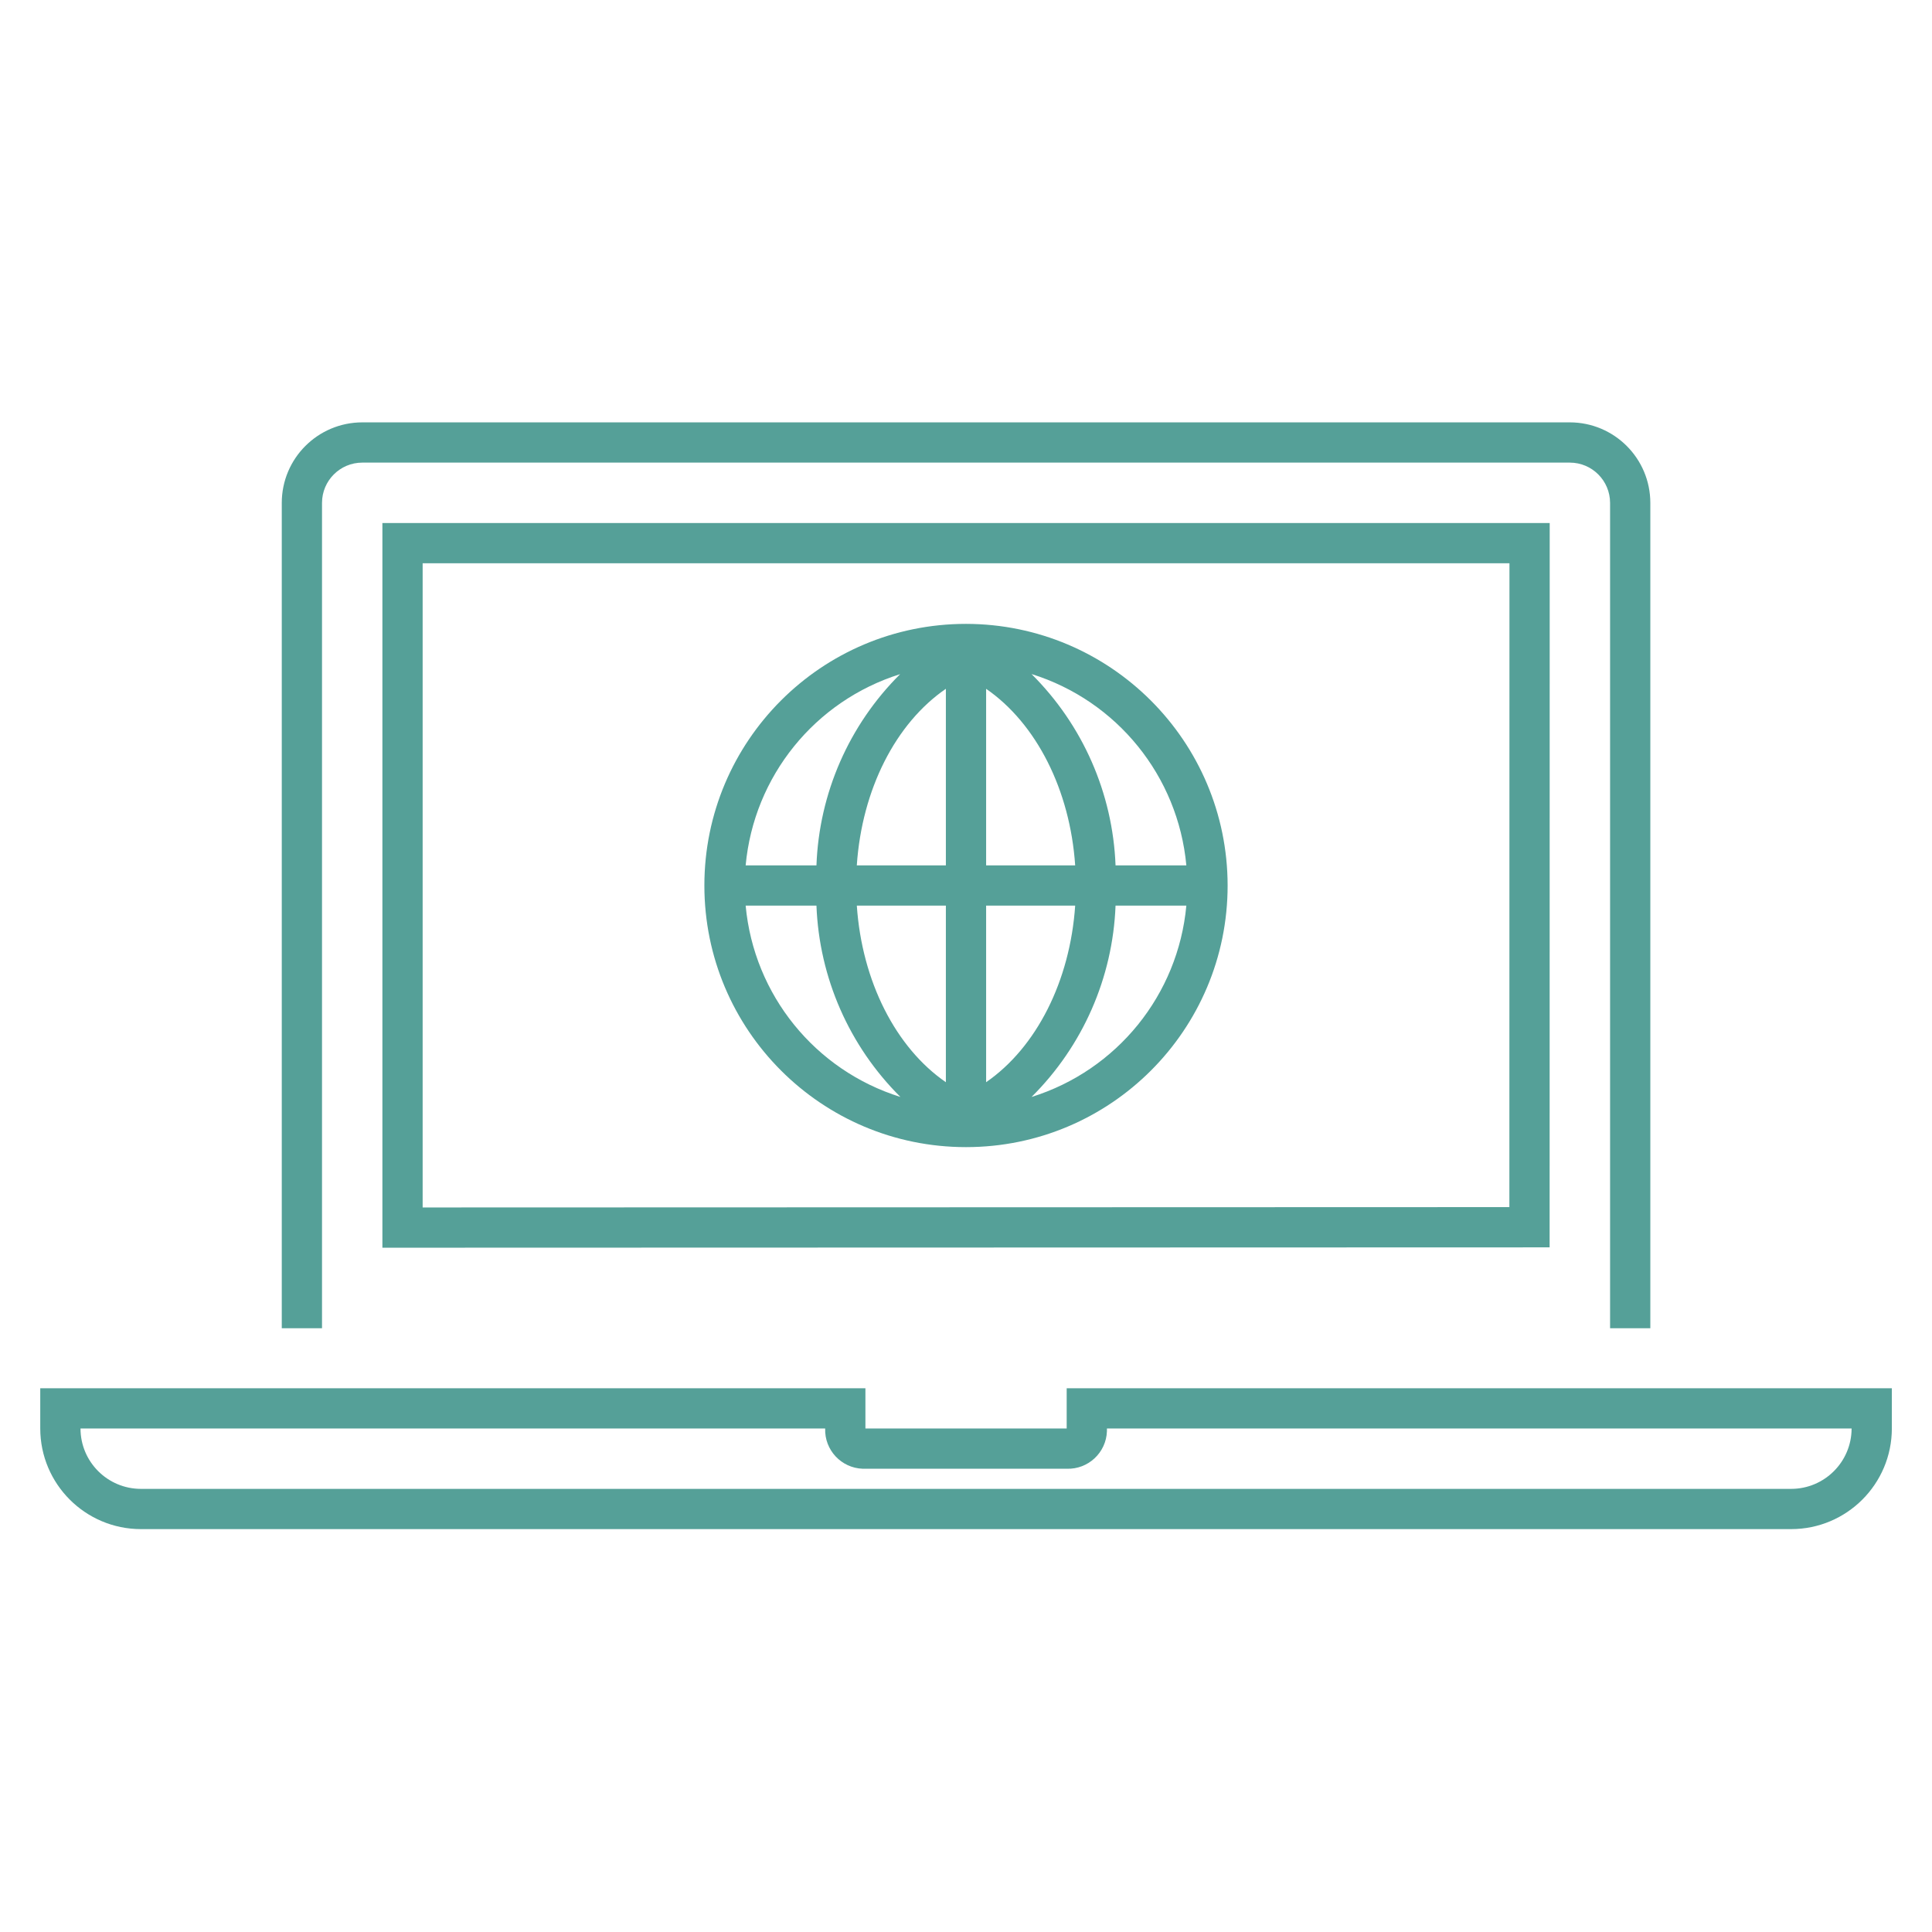
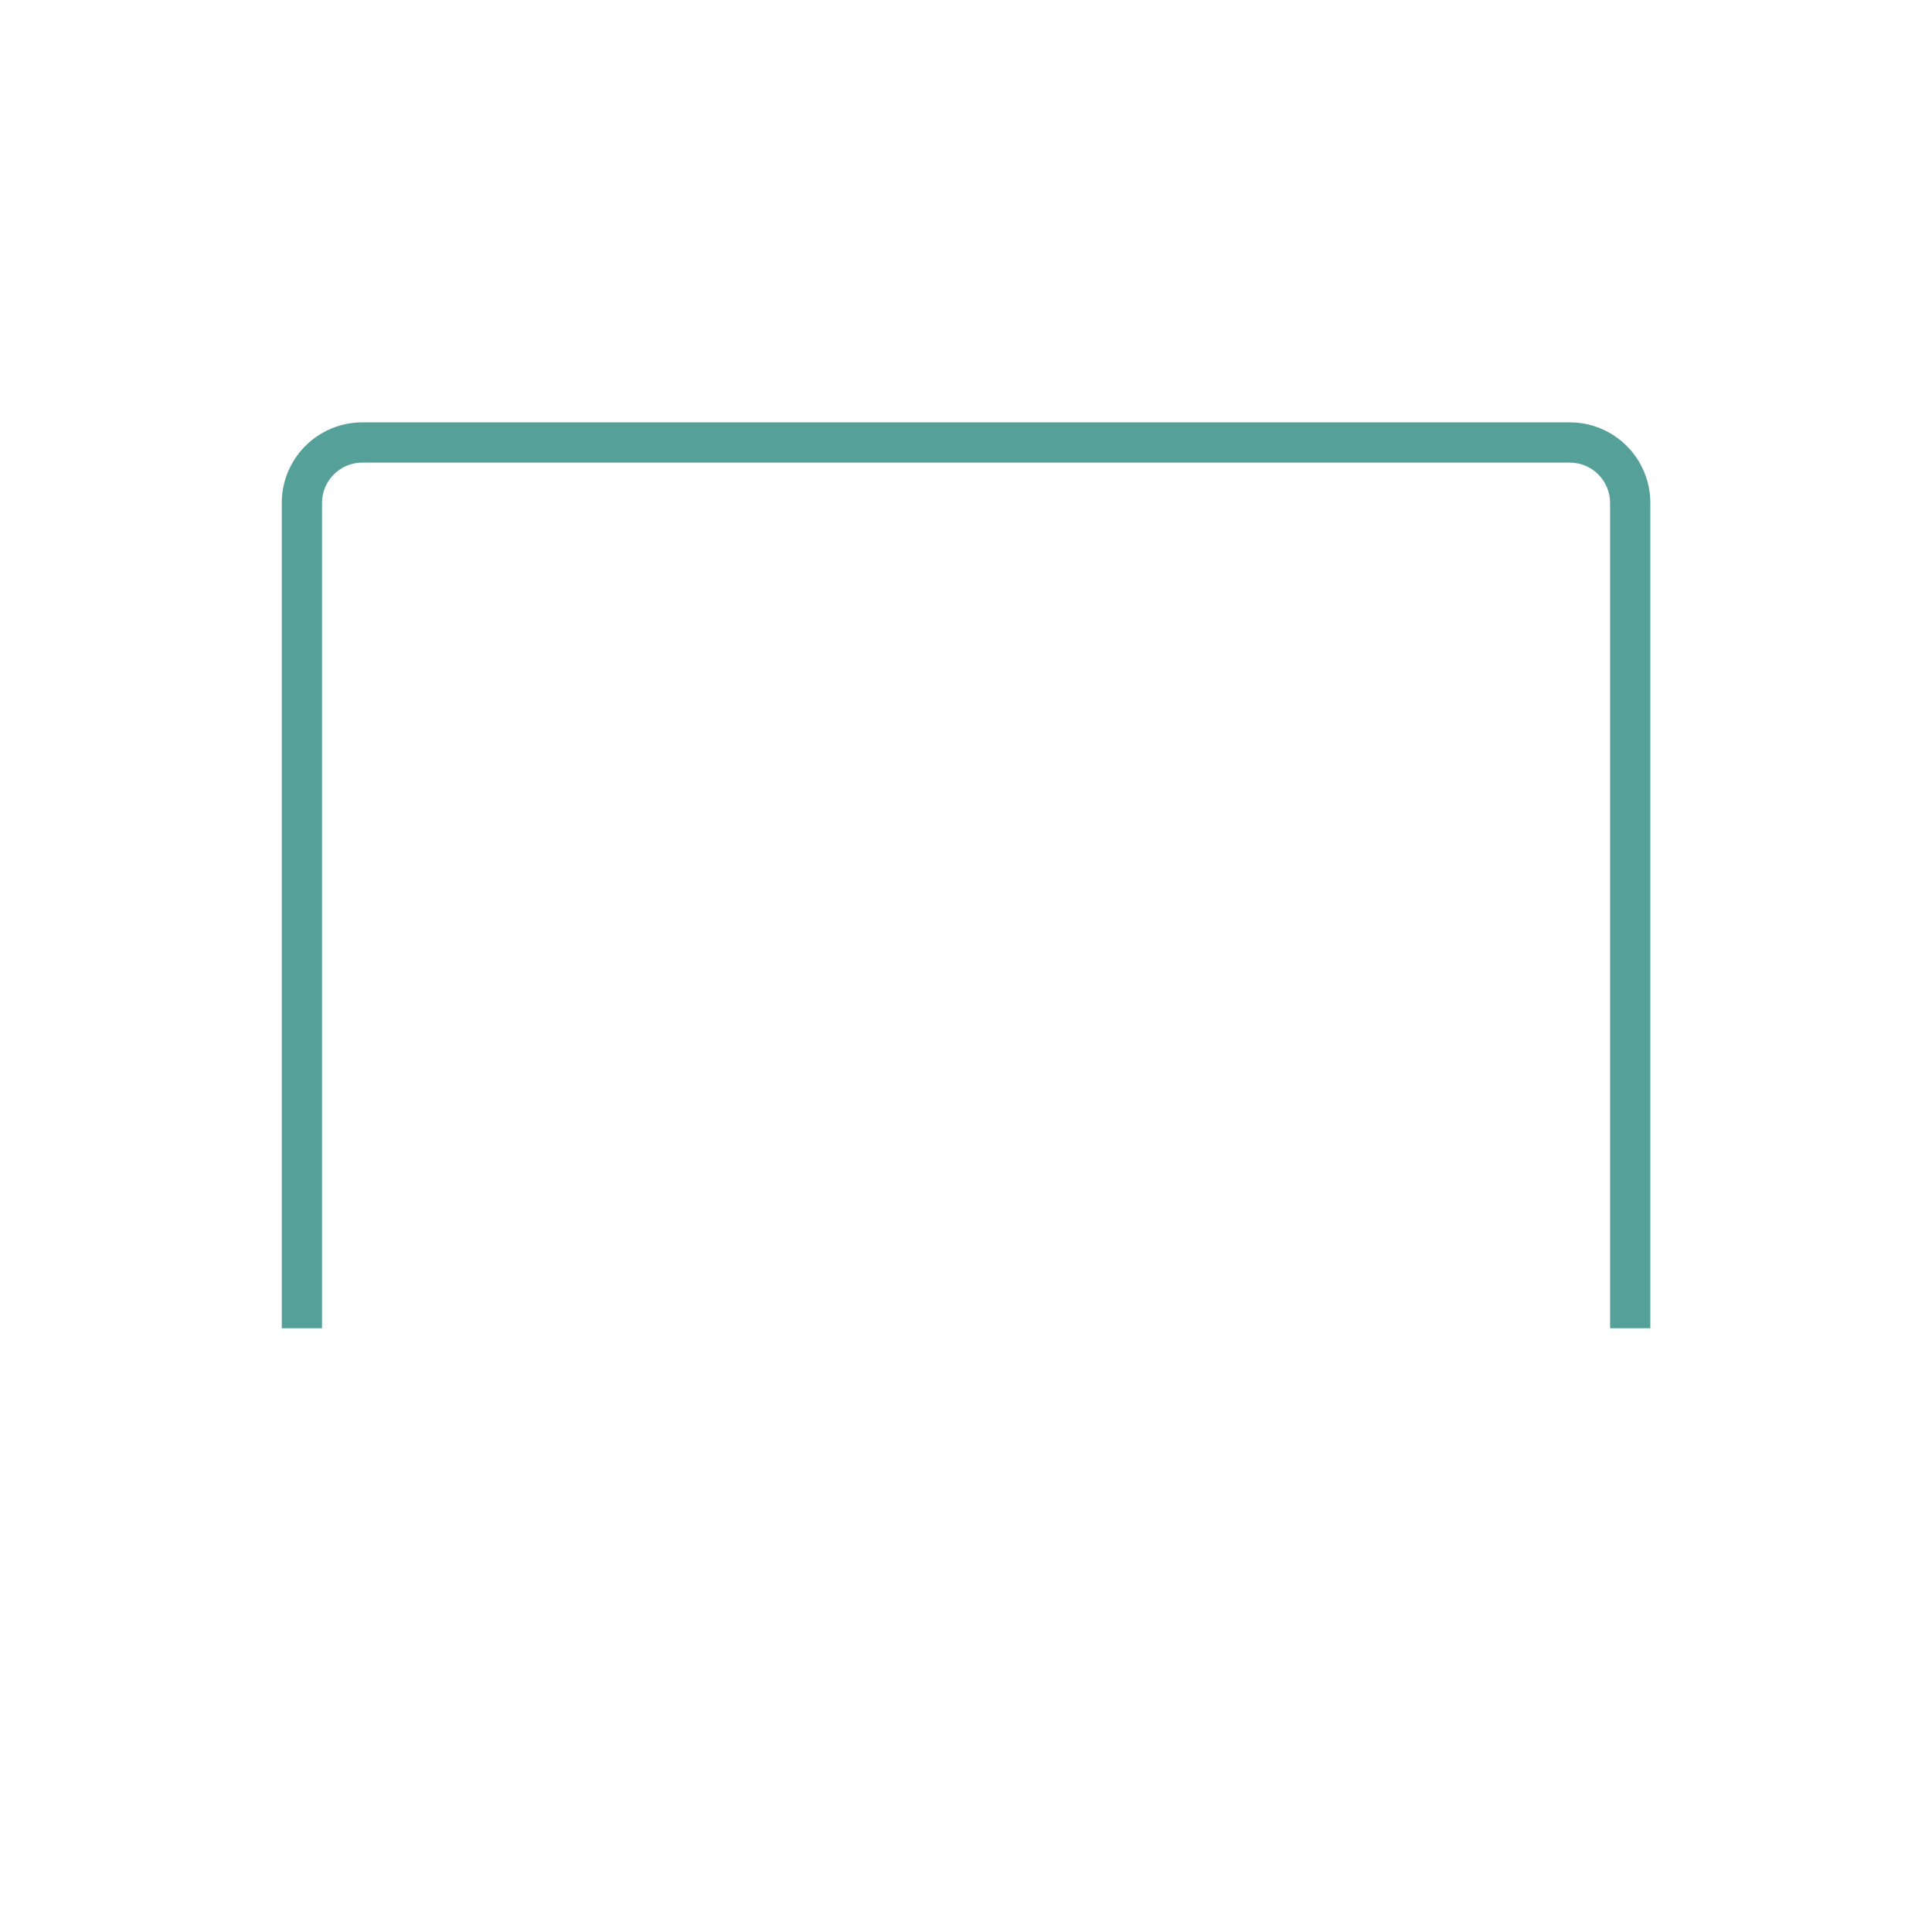
<svg xmlns="http://www.w3.org/2000/svg" width="96" height="96" xml:space="preserve" overflow="hidden">
  <g>
-     <path d="M77 61.981 77.004 25.988 19.001 25.988 19.001 61.998ZM21.001 27.988 75.004 27.988 75 59.981 21.001 59.998Z" fill="#55A098" />
    <path d="M16.001 24.987C16.002 23.883 16.897 22.988 18.001 22.987L78.004 22.987C79.108 22.988 80.002 23.883 80.004 24.987L80.004 66 82.004 66 82.004 24.987C82.002 22.778 80.212 20.989 78.004 20.987L18.001 20.987C15.793 20.989 14.003 22.778 14.001 24.987L14.001 66 16.001 66Z" fill="#55A098" />
-     <path d="M53.003 68.981 53.003 70.981 43.002 70.981 43.002 68.981 2 68.981 2 70.98C2.003 73.74 4.24 75.978 7 75.981L89.004 75.981C91.765 75.978 94.002 73.741 94.005 70.98L94.005 68.981ZM89.004 73.981 7 73.981C5.344 73.979 4.002 72.637 4 70.981L41.002 70.981C40.965 72.049 41.801 72.944 42.868 72.981 42.913 72.983 42.958 72.983 43.002 72.981L53.003 72.981C54.071 73.018 54.966 72.182 55.003 71.115 55.004 71.07 55.004 71.025 55.003 70.981L92.005 70.981C92.002 72.637 90.66 73.979 89.004 73.981Z" fill="#55A098" />
-     <path d="M48 31C40.82 31 35 36.82 35 44 35 51.18 40.82 57 48 57 55.18 57 61 51.18 61 44 60.992 36.824 55.176 31.008 48 31ZM58.949 43 55.431 43C55.293 39.416 53.8 36.019 51.255 33.492 55.504 34.817 58.539 38.568 58.949 43ZM47 34.226 47 43 42.574 43C42.828 39.229 44.503 35.94 47 34.226ZM47 45 47 53.775C44.506 52.058 42.83 48.758 42.575 45ZM49 53.774 49 45 53.425 45C53.17 48.754 51.493 52.056 49 53.774ZM49 43 49 34.227C51.492 35.945 53.17 39.246 53.425 43ZM44.727 33.498C42.186 36.023 40.7 39.42 40.569 43L37.051 43C37.46 38.575 40.486 34.828 44.727 33.498ZM37.051 45 40.569 45C40.706 48.583 42.197 51.981 44.742 54.507 40.494 53.181 37.461 49.431 37.051 45ZM51.256 54.508C53.801 51.981 55.293 48.583 55.431 45L58.949 45C58.539 49.432 55.505 53.182 51.256 54.508Z" fill="#55A098" />
  </g>
</svg>